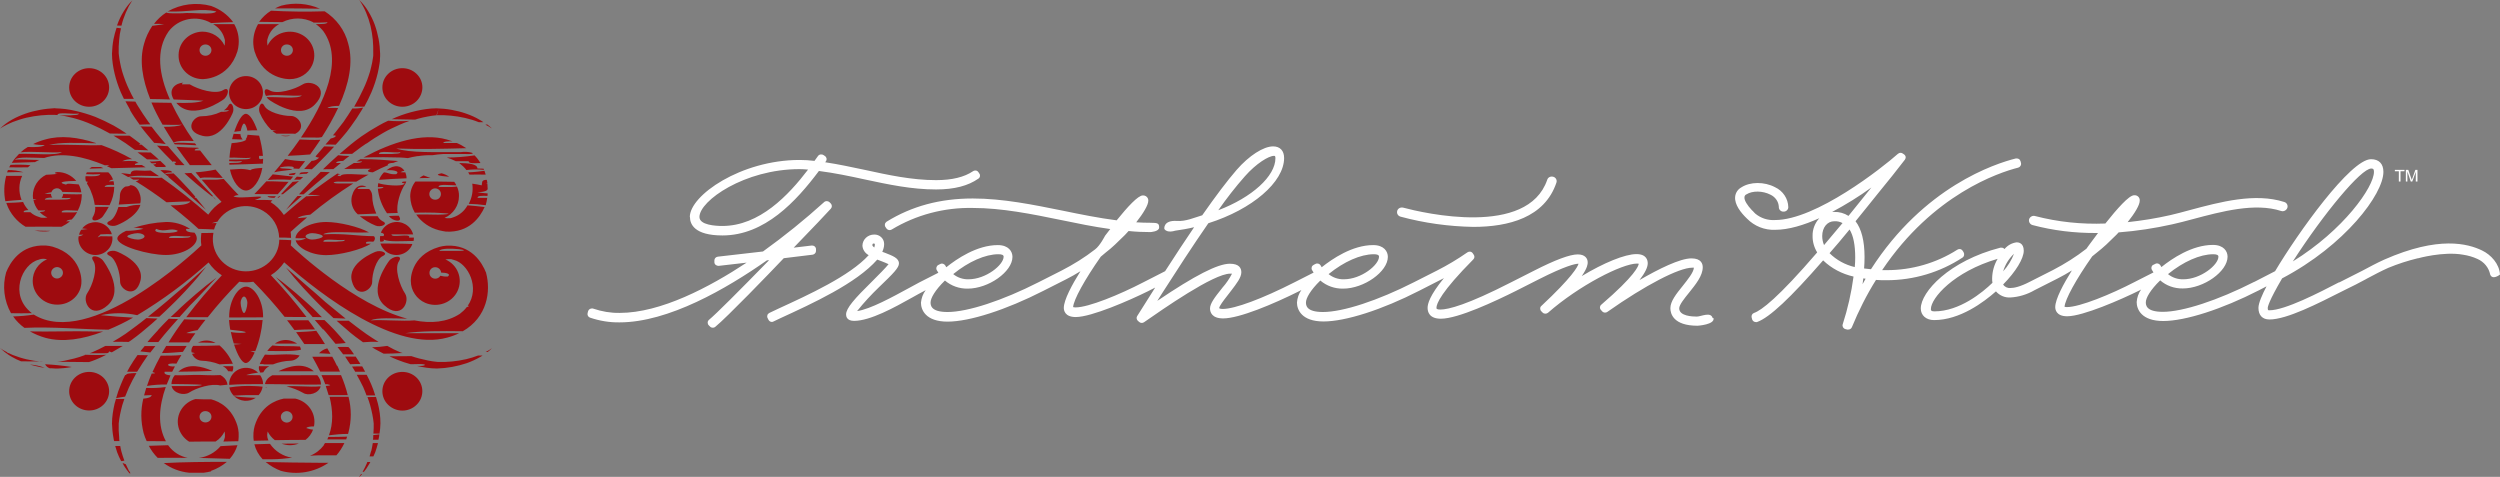
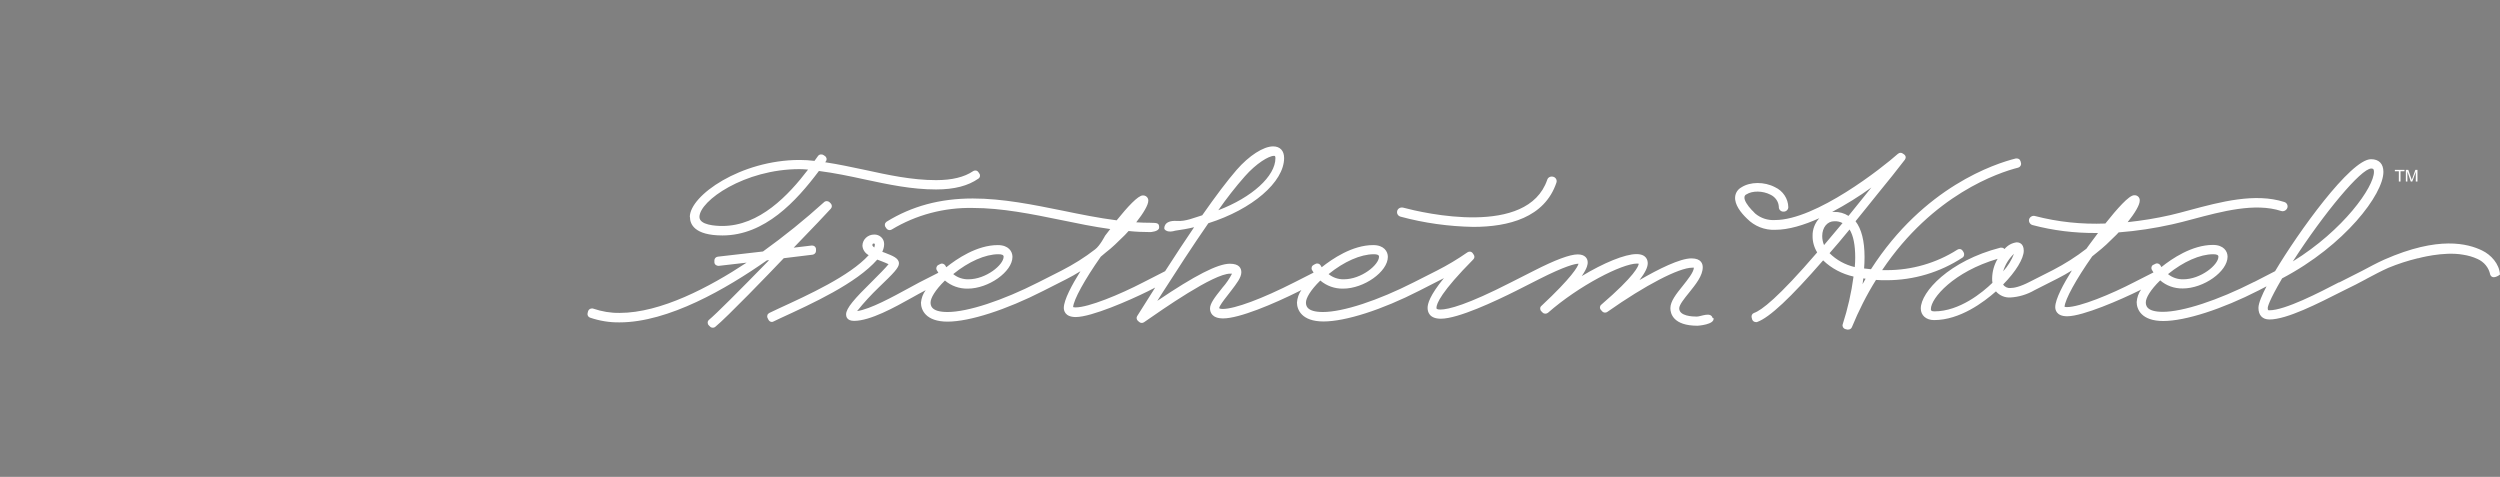
<svg xmlns="http://www.w3.org/2000/svg" viewBox="0 0 1636.3 312.1">
  <rect x="0" y="0" width="1636.3" height="312.1" fill="#808080" stroke="none" />
  <path fill="#fff" d="M572.6 160.2c0-.7-.2-.8-.7-.8s-.9.1-.9 1.1c0 .3.2.7 1.2 1.5.2-.6.4-1.2.4-1.8m51.3 19.2c2.8 2.3 6.4 3.5 10 3.4 11.4 0 23-9.4 23-14.8 0-1.1-1.1-1.6-3.4-1.6-8.6 0-19.5 4.8-29.6 13m173.5-41.8c22.1-8.4 37.4-22.3 37.4-34.1 0-1.5-.5-1.5-.9-1.5-3.5 0-11.7 5-19.1 13.4-6.2 7-12 14.5-17.4 22.2m72.2 41.8c2.8 2.3 6.4 3.5 10 3.4 11.4 0 23-9.4 23-14.8 0-1.1-1.1-1.6-3.4-1.6-8.6 0-19.5 4.8-29.6 13m251.9 28.7c1.2 4.4-10.4 5.1-10.4 5.1-16.1 0-17.8-8.1-17.8-11.5 0-4.5 3.9-9.4 8.1-14.6 3.3-4.2 7.1-8.8 7.3-11.9h-1.1c-8.6 0-30.5 11.3-55.5 28.9-.4.3-.9.5-1.5.5-.8 0-1.5-.3-2-.9l-.8-.9c-.9-1-.8-2.5.3-3.4 22.1-19 24.4-25.3 24.5-26.8-.4-.1-.7-.1-1.1-.1-9.8 0-38 14.4-58.3 32.2-.5.4-1.1.6-1.7.6-.7 0-1.3-.2-1.8-.7l-.9-.9c-.5-.5-.7-1.1-.7-1.8s.3-1.3.8-1.7c20-18.7 23.7-25.5 24.3-27.6-2.2 0-8.6 1.4-25.8 10.1l-15 7.6c-13.6 6.8-38 18.3-49.3 18.3-7.6 0-8.7-4.5-8.7-7.1s1.3-8 10.7-19.5l-1.3.7-1 .5-13.9 7.1c-24.2 12.4-48.2 20.1-62.6 20.1s-17.4-7.8-17.4-12.4c.2-2.9 1.2-5.8 2.9-8.2l-1.1.6c-17.4 8.7-39.6 18-50.1 18-7.5 0-8.6-4.2-8.6-6.5 0-3.2 2.9-7.1 7.8-13.2l.3-.4c2.5-2.8 4.6-5.9 6.3-9.2h-1.2c-10.9 0-44 23.2-56.4 31.8-1 .7-2.4.6-3.3-.3l-.8-.7c-.8-.8-1-2.1-.4-3 4.1-6.6 8.1-12.8 11.8-18.7l-4.7 2.4c-11.9 5.9-37 16.9-47.3 16.9-7.3 0-7.8-4.6-7.8-6 0-5.2 5.4-15.2 10.9-24-3.1 1.9-6.2 3.7-9.4 5.3l-15 7.6c-24.3 12.4-48.2 20.1-62.6 20.1s-17.4-7.8-17.4-12.4c.3-3 1.3-5.8 3.1-8.2l-1.1.6c-2.2 1.1-4.8 2.6-7.7 4.2-11.6 6.5-27.5 15.3-38.1 15.3-4.9 0-5.2-3.2-5.2-4.2 0-4.1 5.5-10.3 17.2-21.8 3.8-3.8 8.8-8.8 10.6-11.1-1.1-.6-3.1-1.3-4.5-1.9l-2.9-1.1c-13.7 15.6-42.4 28.7-63.5 38.4l-4.4 2.1c-.3.2-.7.3-1.1.3-.9 0-1.8-.6-2.2-1.4l-.6-1.2c-.3-.6-.3-1.3-.1-1.9s.7-1.1 1.3-1.4l5.9-2.8c19.8-9.1 46.6-21.3 59.1-35-2.4-1.3-4-3.7-4.1-6.3.1-4 3.5-7.2 7.7-7.2 3.5-.1 6.5 2.6 6.5 6.1v.3c0 1.7-.5 3.3-1.2 4.9l1.9.7c4.8 1.9 9 3.4 9 6.9 0 2.8-3.4 6.3-13.1 15.6-5.1 4.9-9.9 10.1-14.3 15.6 8.6-1.2 23.5-9.4 33.6-14.9 2.7-1.5 5.2-2.8 7.2-3.9l12.4-6.3c-.4-.6-.8-1.2-1.1-1.8-.6-1.2-.1-2.7 1.1-3.3l1.2-.6c.4-.2.7-.3 1.1-.3.9 0 1.7.5 2.2 1.2.2.4.5.8.7 1.2 6.7-5.4 20-14.5 33.7-14.5 7.1 0 9.6 4.2 9.6 7.7 0 9.7-15.6 20.8-29.3 20.8-5.5.1-10.8-1.8-14.9-5.3-6.5 6.3-9.4 11.6-9.4 14.3 0 1.7 0 6.3 11.1 6.3 13.2 0 36-7.5 59.6-19.5l15-7.6c7.8-4 15.2-8.6 22-13.9 3.2-2.4 6.5-8.9 6.5-8.9l3.4-4.4c-10.9-1.5-21.6-3.7-32.2-5.9-19-3.9-38.8-7.9-57.7-7.9-18.7-.4-37.2 4.5-53.1 14.1-.4.2-.9.4-1.3.4-.9 0-1.7-.4-2.2-1.1l-.6-.9c-.4-.5-.5-1.2-.4-1.9.1-.6.6-1.2 1.1-1.6 16.5-10.2 35-15.2 56.4-15.2 19.8 0 39.7 4.1 59 8 11.6 2.4 23.5 4.8 35.2 6.3 7.1-8.8 14-16.3 17.1-16.3 1.9-.1 3.5 1.3 3.6 3.1v.4c0 2.7-3.1 8-7.9 14.1 3.1.2 6.2.3 9.3.3 4.9 0 5.7.4 5.7 3.1s-5.7 3-5.7 3c-4.7 0-9.5-.2-14.3-.7l-2.4 2.6s-4.6 4.5-6.5 6.3-3.9 3.5-6.1 5.2l-3.2 2.7c-10.6 15.1-17.8 28.2-18.1 33 .5.1 1 .2 1.6.2 8.5 0 28.9-8.4 44.3-16.4l14.3-7.3c6.9-10.7 13.2-20.3 19-28.8-4.1 1-8.3 1.7-12.5 2.3 0 0-5.2 1.8-7-1.2 0 0-.9-5.8 8.3-5.2 5.7.4 11.1-2.1 16.5-3.7 9.1-13 16.2-22.4 22.5-29.7 8.2-9.4 17.6-15.4 23.9-15.4 4.5 0 7.2 2.8 7.2 7.6 0 15.7-20.8 33.6-49.6 42.7-10.4 15-21 31.4-30.3 45.9l-3.1 4.9c24.7-16.7 39.6-24.3 47.5-24.3 6.2 0 7.5 3 7.5 5.6 0 3.4-3.1 7.4-6.7 12.1l-2.7 3.5c-2.2 2.8-5.1 6.6-5.1 7.9 0 0 .4.5 2.3.5 7.9 0 25.9-6.7 47.1-17.5l12.4-6.3c-.4-.6-.8-1.2-1.1-1.8s-.3-1.3-.1-1.9c.2-.6.7-1.1 1.3-1.4l1.2-.6c1.2-.6 2.7-.1 3.3 1l.7 1.2c6.8-5.4 20-14.5 33.7-14.5 7.1 0 9.6 4.2 9.6 7.7 0 9.7-15.6 20.8-29.3 20.8-5.5.1-10.8-1.8-14.9-5.3-6.5 6.3-9.4 11.6-9.4 14.3 0 1.7 0 6.3 11.1 6.3 13.2 0 36-7.5 59.6-19.5l15-7.6c6.9-3.5 13.6-7.5 19.9-11.9.4-.3 1-.5 1.5-.5h.4c.7.1 1.3.5 1.7 1.1l.6.9c.7 1 .6 2.2-.3 3.1-21 21.2-24.1 28.9-24.1 31.7 0 .4 0 1.1 2.5 1.1 5.3 0 17.6-3.1 46.3-17.8l15-7.6c13.9-7.1 23.5-10.7 28.7-10.7 4.8 0 6.5 2.7 6.5 5.2 0 1 0 3.4-3.9 9 14.4-8.7 28.3-14.4 35.8-14.4 6.7 0 7.4 4.2 7.4 6 0 2.7-1.8 6.3-5.4 11 12.6-7.3 26.5-14.2 34-14.2 6.5 0 7.4 3.7 7.4 5.8 0 5.6-4.6 11.2-9 16.7-3 3.7-6.4 7.9-6.4 10.2 0 5.1 8.7 5.4 11.5 5.4s9.2-3.4 10.4 1m100.1-25.8-1.5-.2c-.2 1.3-.3 2.6-.5 3.8.6-1.2 1.3-2.4 2-3.6m-6.8-13.8c0-8.2-1.2-14.4-3.7-18.4-4.7 5.8-9.4 11.3-13.1 15.5 4.5 4.5 10.2 7.6 16.5 9.1.2-2.1.3-4.2.3-6.2m-20.4-8.2c2.6-3 5.2-6.2 7.9-9.4l4.2-5c-1.7-.9-3.5-1.3-5.4-1.2-4.6 0-7.9 4.1-7.9 9.7 0 2 .4 4 1.2 5.9m5.3-21.7h1.3c3.3-.1 6.6.8 9.4 2.6l15-18.6c-8.1 5.9-16.7 11.2-25.7 16m85.3 29.9c-14.6 9.6-31.9 14.8-49.6 14.8-2.4 0-4.8 0-7-.2-6.2 9.9-11.4 20.3-15.8 31-.4.9-1.3 1.5-2.4 1.5h-.6l-1.2-.3c-.7-.2-1.2-.6-1.6-1.2-.3-.6-.4-1.3-.2-1.9 3.3-10.2 5.7-20.7 7.1-31.3-7.5-1.7-14.4-5.3-19.9-10.6-21.4 24.6-35.1 37.4-43.1 40.3-.3.1-.6.2-.9.1-.4 0-.8-.1-1.2-.3-.6-.3-1.1-.9-1.3-1.6l-.3-1.2c-.3-1.2.4-2.5 1.6-2.9 4.7-1.6 15.7-9.8 41.3-39.6-2-3.3-3.1-7.1-3-10.9-.1-4.2 1.5-8.3 4.4-11.5-10 4.5-20.1 7.6-28.9 7.6-6.9.3-13.6-2.4-18.4-7.3-4.1-3.9-8.2-9.2-7.8-14.2.2-2.6 1.7-5 4.1-6.3 5.7-3.7 15-3.8 22-.1 5.2 2.4 8.6 7.5 8.7 13.1 0 1.6-1.4 2.9-3 2.9-1.7.1-3.1-1.1-3.2-2.8v-.4c-.2-3.4-2.3-6.4-5.5-7.9-5-2.6-11.8-2.7-15.7-.2-.8.3-1.3 1.1-1.3 1.9-.2 2 1.8 5.2 5 8.6.1.1.3.2.4.3.3.4.6.7.9 1l.8.8c3.6 3 8.2 4.5 12.9 4.2 26.8 0 70.2-34.2 80.4-43.3.5-.4 1.1-.7 1.7-.7.5 0 1 .1 1.4.4l.9.6c.6.4 1 1 1.1 1.6.1.7-.1 1.3-.5 1.9l-8.3 10.6c-3 3.6-6.1 7.5-9.4 11.6-4.7 5.8-9.5 11.9-14.6 18.1 3.9 5 5.9 12.9 5.9 23.4 0 2.7-.1 5.1-.3 7.5l4.5.5c34.7-54 81.2-69.1 94.8-72.5h.6c.5 0 .9.1 1.3.3.6.3 1 .9 1.2 1.5l.3 1.2c.3 1.3-.5 2.6-1.8 3-12.7 3.2-55.8 17.5-89.1 67.1h3.1c16.3 0 32.3-4.6 46-13.3.4-.3 1-.5 1.5-.5h.4c.7.1 1.3.5 1.7 1.1l.6.9c.7 1.3.5 2.8-.7 3.6M457.8 142c0 5.3 10.5 5.9 15 5.9 24.3 0 43.3-20.1 56.1-36.9-2.2-.2-4-.3-5.7-.3-35.8 0-65.4 20.7-65.4 31.3m-6.3 0c0-14.1 33.5-37.3 71.8-37.3 3.3 0 6.6.2 9.8.6l2.3-3.2c.5-.7 1.3-1.1 2.2-1 .5 0 1 .1 1.4.4l.9.6c.6.4.9.9 1.1 1.6.1.6 0 1.3-.4 1.8l-.5.7c8.7 1.3 17.4 3.2 26 5 15.1 3.3 30.7 6.7 46.6 6.7 10.4 0 18.5-2 24.1-5.8.4-.3.9-.5 1.5-.5h.4c.7.1 1.3.5 1.7 1.1l.6.9c.8 1.1.5 2.6-.6 3.3-6.7 4.7-15.7 7.1-27.7 7.1-16 0-31-3.2-46.9-6.6-9.6-2.1-19.6-4.2-29.8-5.5-14.9 19.9-35.5 42.2-63.1 42.2-18.5 0-21.3-7.5-21.3-12m859.5 35.5c3.1-3.4 5.5-7.3 7.1-11.5-3.3 3.1-5.8 7.1-7.1 11.5m-3.6-8.2c-28.7 8.4-43.7 25.7-43.7 32.9 0 .6 0 1.5 2.2 1.5 16.6 0 31.6-12.4 38.1-18.7-.2-1-.2-2-.2-3 .1-4.5 1.3-8.8 3.6-12.7m111.5 10c2.8 2.3 6.4 3.5 10 3.4 11.4 0 23-9.4 23-14.8 0-1.1-1.1-1.6-3.4-1.6-8.6 0-19.5 4.8-29.6 13m81.7-8.3c33.2-20.5 53.1-48.7 53.1-58.6 0-2.2-.9-2.2-1.8-2.2-6.6 0-30.8 29-51.3 60.8m81.9-2.1c-6.6 1.6-13.1 3.7-19.4 6.3-4.7 2.1-9.4 4.6-14.1 7.1l-.5.3c-4.5 2.4-9.2 4.9-13.9 7.1l-1.2.6c-16.4 8.3-36.7 18.7-48.1 18.7-4.6 0-7.2-2.8-7.2-7.6 0-3.1 2.5-8.8 5.3-14.1l-5 2.6c-24.2 12.4-48.2 20.1-62.6 20.1s-17.4-7.8-17.4-12.4c.2-2.9 1.2-5.8 2.9-8.2l-1.1.6c-11.9 5.9-37 16.9-47.3 16.9-7.3 0-7.8-4.6-7.8-6 0-5.2 5.4-15.2 10.9-24-3.1 1.9-6.2 3.7-9.4 5.3l-15 7.6c-4.8 2.8-10.3 4.5-15.9 4.8-3.6.2-7.1-1.3-9.4-4-7.9 7-23.6 18.8-40.5 18.8-5.2 0-8.7-3.1-8.7-7.6 0-10.8 18.6-31.2 52.1-39.8h.7c.5 0 .9.1 1.3.3.3.2.5.4.7.6 2-2.4 4.8-4 8-4.4 1.1 0 4.6.4 4.6 5.5s-5.2 13.7-13.5 22.1c1 1.6 2.9 2.5 4.8 2.3 2.2 0 6.2-.7 12.9-4.2l15-7.6c7.7-4 15-8.6 21.8-13.9l1.8-2.5c1-1.4 4.7-6.3 4.7-6.3l1.1-1.5h-1.2c-14.1.1-28.1-1.6-41.7-5.2-1.7-.5-2.6-2.2-2.2-3.8.5-1.6 2.3-2.6 3.9-2.1 15 3.9 30.5 5.5 46 4.9 7.7-9.7 15.5-18.5 18.8-18.5 1.9-.2 3.5 1.1 3.7 2.9v.7c0 2.7-3.1 8-7.9 14 9.4-1 18.7-2.5 27.9-4.6 4-.9 8.3-2.1 12.8-3.3 20.1-5.4 42.8-11.4 61.8-5.3 1.7.5 2.6 2.3 2 3.9-.6 1.6-2.4 2.5-4 2-17.2-5.6-38.9.3-58.1 5.4-4.6 1.2-8.9 2.4-13.1 3.3-11.6 2.6-23.4 4.4-35.2 5.3l-1.5 1.6s-5 4.9-6.5 6.3c-1.9 1.8-4 3.5-6.1 5.2-1 .9-2.2 1.7-3.2 2.6-10.6 15.1-17.8 28.2-18.1 33 .5.1 1 .2 1.5.2 8.5 0 28.9-8.4 44.3-16.4l12.4-6.3c-.4-.6-.8-1.2-1.1-1.8-.6-1.2-.2-2.6 1-3.2h.1l1.2-.6c.4-.2.7-.3 1.1-.3.9 0 1.7.5 2.2 1.2l.7 1.2c6.7-5.4 20-14.5 33.7-14.5 7.1 0 9.6 4.2 9.6 7.7 0 9.7-15.6 20.8-29.3 20.8-5.5.1-10.8-1.8-14.8-5.3-6.5 6.3-9.4 11.6-9.4 14.3 0 1.7 0 6.3 11.1 6.3 13.1 0 36-7.5 59.6-19.5l.5-.2 13.4-6.9c15-25.2 49.4-73.3 62.8-73.3 5.2 0 8.1 3 8.1 8.3 0 14.6-25.2 48.1-66.3 69.7-8.7 14.9-9.4 18.6-9.4 19.4 0 1.5.3 1.5 1 1.5 10.3 0 32.9-11.7 45.4-18.2l.3-.1h.2l15-7.6c4.7-2.5 9.5-5.1 14.4-7.3 35.7-15.7 54.7-10.4 63.9-6 5.9 2.8 11.4 8.8 11.8 15.8-.2.2-4.9 3.8-6.4 0-.9-4.5-4-8.3-8.3-10.2-3-1.4-6.2-2.3-9.5-2.8-12.9-2.3-29.6 2.4-29.6 2.4m-1050.6-2.4c1.2-.2 2.2-1.2 2.2-2.4v-1.2c0-1.4-1.1-2.4-2.5-2.4h-.3l-11.8 1.4c12.1-12.5 22-22.9 24.3-25.5.9-1 .9-2.4 0-3.4l-.9-.9c-1-.9-2.6-.9-3.5 0-12.7 11.5-26.1 22.3-40 32.3l-29.6 3.4c-1.3.2-2.2 1.2-2.2 2.4v1.2c0 .7.3 1.4.9 1.8.5.4 1.1.6 1.7.6h.3l18.2-2.1c-24.4 16.1-56.2 32.9-83.1 32.9-5.9.1-11.7-.9-17.3-2.8-.3-.1-.6-.2-.9-.1-.4 0-.8.1-1.2.3-.6.3-1.1.9-1.3 1.6l-.3 1.2c-.3 1.2.4 2.5 1.6 2.9 6.2 2.1 12.7 3.2 19.3 3.1 32 0 70-22 96.5-40.6l1.4-.1c-20.2 20.7-34.7 35.2-39.3 39-.5.4-.9 1.1-.9 1.8s.2 1.3.7 1.8l.9.9c.5.5 1.1.7 1.8.7.6 0 1.2-.2 1.6-.6 7.7-6.3 35.5-35.1 44.8-44.9l18.9-2.3Zm1038.3-47.9h1v-6.7h2.6v-.9h-6.3v.9h2.6v6.7h.1Zm-653.5 23c15.5 4.2 31.5 6.4 47.6 6.7 23.1 0 46.7-6.1 54.4-28.9.6-1.6-.3-3.4-2-3.9s-3.5.3-4 2c-12.9 37.6-80.8 21.8-94.3 18.2-1.7-.4-3.5.5-3.9 2.2s.5 3.2 2.2 3.7m659-23h-1v-7.6h1.6l1.9 5.5c.2.5.3.9.4 1.1 0-.3.2-.7.4-1.2l1.9-5.4h1.4v7.6h-1.1v-6.3l-2.3 6.3h-1l-2.2-6.6v6.6Z" />
-   <path fill="#9e0b0f" d="M272.6 48.3c-5.1-4.9-13.4-4.9-18.5 0s-5.1 13 0 17.9 13.4 4.9 18.5 0c5.1-5 5.2-13 0-17.9.1 0 0 0 0 0m-205 198.8c-5.1-4.9-13.4-4.9-18.5 0s-5.1 13 0 17.9 13.4 4.9 18.5 0 5.1-12.9 0-17.9m205 17.9c5.1-4.9 5.1-13 0-17.9s-13.4-4.9-18.5 0-5.1 13 0 17.9c5.2 5 13.4 5 18.5 0M67.6 66.2c5.1-4.9 5.1-13 0-17.9s-13.4-4.9-18.5 0-5.1 13 0 17.9 13.4 4.9 18.5 0m112 63.3 1-1.1h-5.5c.3.9 2.2 1.1 4.5 1.1m3.1-1.1-1.1 1.1h.5l1.5-1.1h-.9Zm-78.6-13.1c-1.8-1.2-3.7-2.5-5.5-3.7-2.5.2-5.1.2-7.6 0-4.8-.4-5.3.9-5.6 2.4-1.9-.3-4-.5-6.2-.7 1.6.8 3.1 1.7 4.7 2.6 4-1.4 12.8-.7 20.2-.6m21.1-2.1-4.5.2 1.1 1c2.2 1.9 4.4 3.9 6.5 5.7 3.4 2.9 6.9 5.7 10.4 8.4h.9l-9.5-10.2-4.9-5.1Zm56.6 13.9c2.3-2.5 4.7-5.2 7.1-8.1-4.7 0-10.3-.5-14.6-.3-3.5 3.9-6.3 6.8-7.8 8.3 4.7.1 10.1.1 15.3.1m-40.2 3.8-1.5-1.6h-.5c.7.4 1.3 1 2 1.6m4.2-14.5c-1.5-1.7-3-3.5-4.7-5.4-4.3.9-8.7 1.5-13.1 1.8 1 1.3 2.2 2.5 3.1 3.8 2.7-1 10.2 0 14.7-.2m15.2 8.3c4.4 0 9.3-6.3 10.7-14.8-3.4.2-6.7.4-7.8 1.5-5.7-1.5-9.4-.5-13.4-.4 1.7 8 6.3 13.7 10.5 13.7m145.8-19.2c-.3 1.6 3.7 1.4 7.7 1.2-1.1-1.8-2.4-3.5-3.9-5-6 .9-12.1 1.4-18.2 1.4 2 .6 4 1.4 5.9 2.4h8.5m-193-11.9.6.9c3.7 0 9.3.3 14.2.6l-1-1.3c-4.7-.2-10-.6-13.8-.2M84.4 308.2c-.7-1.4-1.4-2.8-2-4.2v-.1c-.7-.3-1.5-.6-2.2-.9l.9 1.8c1.1 1.7 2.3 3.4 3.6 5h.7l-.8-1.5M161 49.8c-6.1 0-11.1 4.8-11.1 10.8s5 10.8 11.1 10.8 11.1-4.8 11.1-10.8-4.9-10.8-11.1-10.8m-86.7 39c2.7 1.6 5.4 3.3 8 5 2 1.4 4 2.9 6 4.3 2.8 0 5.9.2 8.8.3-1.4-1.2-2.9-2.4-4.4-3.7H91c.3-.3.6-.5.9-.6-2.2-1.6-4.2-3.3-6.4-4.8l-.8-.5H74.3Zm211.4-13.6h.3l1.1-3.7-1.4 3.7ZM256.4 78c1.1-.5 2.2-1 3.2-1.4 4.1-1.7 8.4-3 12.8-4 2.2-.5 4.3-.9 6.5-1.2 2.2-.3 4.5-.5 6.7-.5h.1c3.3.1 6.6.4 9.9 1s6.5 1.4 9.6 2.5 6.1 2.4 8.9 4.1c.8.5 1.6.9 2.3 1.5h-3c-2.9-1.2-5.9-2.1-9-2.8-3.1-.7-6.2-1.2-9.3-1.5-3.1-.3-6.2-.4-9.2-.3-2.2.2-4.2.5-6.2.9s-4.1.8-6.1 1.4c-.6.2-1.2.4-1.9.6l-15.3-.3Zm-61.7 50.3c-2.6 3-5.1 6-7.5 9l10.3-9h-2.8Zm-109.4-7.1c-.4.6-1.6.8-3.2.9-2.1 1.1-3.4 3.2-3.6 5.5 0 2.1-.3 4.3-.8 6.3l14.1-.8c.4-1.7.4-3.4 0-5.1-1.3-5-3.9-6.8-6.5-6.8M209.4 5.7c-8-3.5-16.9-4.2-25.3-2-1.4.5-2.8 1.1-4.1 1.8 9-.1 19 .1 29.4.2M170 73.9c1.8 4.2 4.4 8 7.6 11.2h3.2l-2.6.5c.8.7 1.8 1.4 2.7 1.9H192l1.2.1c7.8-3.9 2.2-11.8-2.8-11.7-5.4.1-15.4-2.5-17.4-6.7-2.1-4-4.4 1.6-3 4.7m35-59.1c3.2 0 6.4 0 9.4-.2-.4 1.3-4.4 1.1-7.7 1.2 1.9 1.3 3.6 2.9 5 4.7 13.3 19 .7 46.9-14.7 69.5h8.9c1.6.2 3.2.1 4.8-.3 3.9-6.1 7.5-12.4 10.6-19-2.3-.1-4.7-.1-7 0 1.2-1 4-1.4 7.6-1.4 6.5-14.3 9.5-28.6 6-40.8-2.2-8.7-7.7-16.2-15.4-21.1-11.5.4-24.7.2-35.1-.4-3.1 1.9-5.7 4.4-7.8 7.3l15.2.2c6.4-3.2 13.9-3.2 20.3.1m-20.8 275.8c1.8.6 3.6 1 5.5 1 2 0 4-.4 5.8-1.1l-11.3.1m51 21.7c.6-.6 1.2-1.1 1.7-1.8h-.7l-1.2 1.8m-61.2-9.7c3 2.5 6.3 4.4 10 5.8 10.7 2.9 22.1.9 31.1-5.3h-6.3c-11.7 0-23.3-.3-34.8-.5m2.8-11.9-10.2.3c.9 3.6 2.8 7 5.4 9.8h6c4.7 0 9.1-.5 13.3-1-5.9-.9-11.1-4.2-14.5-9.1m-38.6 17.7c3.8-1.3 7.3-3.3 10.4-5.9-14.2 0-28 .1-41.3.8 4.8 3.5 10.5 5.7 16.5 6.3h9.7c1.6-.2 3.2-.5 4.8-.9m-33-75.7c-2 3.6-3.8 7.2-5.4 10.7 2.6.8 1.8 1-.5 1-1.2 2.7-2.2 5.4-3.1 8.1 4.3-.7 8.6-1 12.9-.9.8-2 1.6-4 2.5-6-2.8-.3-4.5-1-3.8-2.4h4.9c.6-1.2 1.2-2.4 1.8-3.5-5.2.6-7.1-2.5 1-1.8 1-1.9 2-3.7 3.2-5.6-4.1.4-8.8.4-13.5.4m17.7 66.9c-5.1-1-9.5-3.8-12.6-7.9l-.2-.4c-4.5.2-8.7.3-12.7.4 1.5 2.9 3.5 5.6 5.8 7.9 6.2-.1 12.8-.1 19.7 0m-6.2-56.4c8.2 0 15.6-.3 22.3-.5-6.4-2.9-15.8-5.5-22.3.5m-61.1-10.9c-2.4.9-4.7 1.7-7.2 2.3-2 .5-4.1 1-6.1 1.4-1 .2-2.2.4-3.1.5l-1.6.2h-.7l21.3.2c1.4-.5 2.9-.9 4.2-1.5 2.5-1 4.8-2.1 7.2-3.3-4.4.3-10.6.1-14.1 0m4.6-122.9c-.6.3-1.1.7-1.6 1.1l9.1-.3c-.5-.3-1.1-.6-1.7-.8h-5.8m-30 42.2c1.2 0 2.2-.3 2.9-.4l-10.3-.2c2.4.5 4.9.7 7.4.6m161.4 121.4c0-2.1-1.7-3.7-3.8-3.8-2.1 0-3.9 1.7-3.9 3.7 0 2.1 1.7 3.7 3.8 3.8 2.2 0 3.9-1.7 3.9-3.7m8.5 15c-6.7 0-13.5.1-20.1.2-2-1.5-3.6-3.5-4.7-5.7-.3 1.2-.4 2.4-.2 3.7 0 .5.3 1.1.5 1.7l.2.5-9.6.2c-.3-1.7-.3-3.5-.2-5.2.1-1.6.4-3.1.8-4.6 4-13 13.6-16.7 19-17.8h7.6c7.3 1.6 12.5 7.9 12.5 15.1 0 1.1-.1 2.1-.3 3.1-2.5 0-4.6.3-5 1.1 1.4.5 2.9.9 4.4 1-1 2.7-2.7 5-4.9 6.7M67.6 141.2c1.3-1.8 2.5-3.8 3.6-5.8h-8.9c.2 2-.2 4-1.1 5.8-3.1 4.7 4.3 3.5 6.4 0m41.2 85.2c-1 1.6-1.9 3.1-2.8 4.7 5.3 0 9.9-.6 13.7-.8.8-1.3 1.6-2.6 2.5-3.9h-13.4M43.4 145c.3-.8 1.7-1.2 3.5-1.3 1.4-1.4 2.6-3.1 3.6-4.8-.5 0-1.1 0-1.6.1h-8.5c-.4-2.1 5.8-1.2 10.5-1.1 1.6-3 2.5-6.3 2.6-9.7v-1.1c-3.6.2-7.9 0-12.2-.1 0 .9-.4 1.8-1 2.5 2 .2 4 .2 6 0-.5 1.4-5.1 1-8.4 1.2h-8.6c.2-1.1 2.2-1.4 5-1.4-.6-.6-.9-1.4-.9-2.3v-.1c-1.5 0-2.9 0-4.2.1 1.4-.6 2.8-1 4.4-1.1.5-1.6 1.9-2.6 3.6-2.7 1.6 0 3 1 3.6 2.4 4 0 8.3.3 12.4.3-.2-1.8-.8-3.6-1.7-5.2-3.9-.2-8.2-1-8.1.2-7.2-1.8-.3-2.4 6.5-2.5-3-3.6-7.5-5.8-12.3-5.8-2.9.3-1.4 1.2.2 1.2-2.4.3-5 .5-7.6.6-5.3 2.6-8.7 7.9-8.7 13.7 0 .8.1 1.5.2 2.3l2.2.1c-.6.2-1.3.4-2 .5.5 2.5 1.6 4.8 3.2 6.7 1.4.1 2.9.1 4.4 0 0 .8-1.7.9-3.5 1.1 1.4 1.5 3.1 2.7 5 3.5-1.2.3-2.5.3-3.8.2-.5 0-1.1-.3-1.7-.5-2.1-.6-4-1.6-5.6-3.1h-4.4c-.2-1 1.2-1.3 3.1-1.4-1.5-1.6-2.7-3.4-3.5-5.3-3.3.4-7 .5-10.9.6 0 .3.1.6.2.8 2.2 6.1 6.6 11.4 12.3 14.8 8.1 0 16.1-.1 23.6 0 2-1 3.8-2.1 5.5-3.5-.7-.1-1.5-.1-2.2 0m48.7 84.5-.4.6c2.2.2 4.4.5 6.5.7l3.3-4.2h-7c-.8 1-1.6 1.9-2.4 2.9m117.6 23.5h-.9c-5.8.6-15.8-.6-21.5 0 3.8.9 7.4 2.3 10.8 4.2 3.5 2.3 10.4.4 11.6-4.2m-37.4-14.4h6.2c3.7-1.5 7.7-2.3 11.7-2.4 2.4-.2 4.6-1.5 5.7-3.5-8.4-1.5-15 .1-22.7-.5-1.3 2-2.5 4-3.4 6.2h2.5m10 4.7h22.9c-6.8-6.2-16.6-3.2-23-.1m14.6-14c-.1-.7-.3-1.5-.7-2.1-6.2-.5-11.8.1-18-.7-1.3 1.1-2.4 2.3-3.4 3.6 8.3.1 16.9.4 22.1-.8m-2.5-4c-1.4-.9-3-1.6-4.6-2-3.5-.9-7.1-.1-10 2h14.6Zm-79-33.1-6.5 5.6c-4 3.4-8 6.6-12.1 9.9h7.4c2.5-2.3 5.1-4.7 7.5-7.1 2.2-2 4.1-4.1 6.1-6.1s4-4.2 5.9-6.3c3.9-4.2 7.6-8.6 11.1-13.1L122 186.3l-6.5 5.5Zm132.8 92.5-4 .5v1.5c0 .5-.1 1-.2 1.5h3.6c0-.3.2-.7.2-1 .3-.8.3-1.7.4-2.5ZM36.3 70.9c2.2.1 4.5.2 6.7.5s4.4.7 6.5 1.2c4.4 1 8.7 2.3 12.9 3.9 4.1 1.7 8.1 3.6 12 5.7 2.9 1.6 5.7 3.4 8.5 5.3h-3.2l-7.8-.1-.5-.3c-3.7-2.1-7.4-3.9-11.3-5.6-3.8-1.7-7.8-3.1-11.9-4.2-2-.5-4.1-1-6.1-1.4-1.1-.2-2.2-.3-3.2-.4H46c2.2-.3 5.5 0 5.6-1.2-4 .7-13.9-1.3-14 1l-1.6-.1c-3.1-.1-6.1 0-9.2.3-3.1.3-6.2.8-9.3 1.5s-6.1 1.7-9 2.8c-1.5.6-2.9 1.3-4.4 2-1.4.7-2.8 1.5-4.1 2.4 2.3-2.3 4.9-4.2 7.7-5.8 2.8-1.6 5.8-2.9 8.9-4s6.3-1.9 9.6-2.5c3.2-.6 6.5-.9 9.8-1.1l.3.1m250.2 170.3h-.5.5m25.9-8.5h3.5l-1.5.9c-2.8 1.6-5.8 3-8.9 4.1-6.3 2.1-12.8 3.3-19.4 3.5h-.1c-2.2 0-4.5-.2-6.7-.5s-4.4-.7-6.5-1.2h-.2 1.1c4.8.3 6.9-1.4 0-1.2-1.6 0-3.2 0-4.9.1-3-.8-5.9-1.8-8.7-2.9-1.8-.7-3.5-1.5-5.2-2.3l14.4-.1c1.6.5 3.2 1.1 4.9 1.5 2 .5 4.1 1 6.1 1.4s4.1.7 6.2.9h.2c3 .1 6.1 0 9.1-.3 3.1-.3 6.2-.8 9.3-1.5 2.6-.6 5.2-1.4 7.8-2.4m-75 21.1c.7 1.6 1.4 3.3 2 5h5.7c-.7-2.4-1.6-4.8-2.6-7.2-.9-2.1-1.9-4.2-3-6.3h-6.5c1.5 2.7 3 5.5 4.4 8.4m80-139.4c-.2-.8-.5-1.6-.8-2.5-3.5.5-7.1.9-10.7 1 .3.5.7 1 .9 1.5 3.4-.1 7-.1 10.6 0M85.1 72.1c1.9 3.3 4 6.3 6.3 9.5 2.2-.1 4.4-.2 7-.2-.4-.6-.9-1.1-1.3-1.7-2.5-3.4-4.7-6.9-6.9-10.4-.6-.9-1.1-1.9-1.6-2.8-2-.1-4.4-.2-6.5-.2 1 2 2.2 3.9 3.2 5.8m195.8 106.6c0 2.1 1.7 3.7 3.8 3.7 1.4 0 2.6-.7 3.3-1.9 1.6.4 3.2.6 4.9.5 2.2-1.7-.8-2.5-4.4-2.6-.1-2-1.9-3.6-4-3.5-2 0-3.7 1.7-3.6 3.8m6.4-14.5h8.4c20.8.4-6.8-3.4-8.4 0m0-2.6c1.6-.4 3.1-.7 4.7-.8 16.3-.9 23.3 11.1 25.9 17.6 3.4 12.4.7 29.3-15.2 38.4-14.1-.2-27.7-.2-37.8 1.3h35.4c-2.5 1.2-5.2 2.2-7.9 2.9-33.2 9.1-80.9-26.5-106.6-49.3-2.3 3.4-5.2 6.3-8.7 8.4 8.3 8.7 16 17.9 23.3 27.4-4.9 0-9.6 0-14.3-.1-6.4-8-13.2-15.7-20.5-23-3 .5-6.1.5-9.2 0-7.3 7.4-14.2 15.1-20.6 23.2h-14.1c7.2-9.5 15-18.7 23.3-27.4-3.5-2.2-6.4-5.1-8.7-8.4-14.4 12.9-30 24.5-46.7 34.5-7.8-1.7-16-1.7-23.8 0 6.8.7 13.9 1.2 21.1 1.6-5.2 3-10.6 5.6-16.2 7.9-16.3-.2-37.6-2.1-54.9-1.2-2.9-2.1-5.4-4.6-7.4-7.5 4.5-.1 9-.5 13.5-1.2 36.6 22.6 103.9-39.8 109.7-45.3-.2-1.5-.4-3-.3-4.5 0-1.2.2-2.4.3-3.6 2.5 0 5.2 0 7.9-.1-.2 1.2-.4 2.5-.4 3.7-.2 11.7 9.3 21.3 21.3 21.5s22-9 22.2-20.7c2.6 0 5.3.2 7.8.3 0 1.1-.1 2.3-.3 3.4 4.4 4.1 42 39 76.3 48-9.4-.2-19.9-.9-24 1.1 8.2-.6 20.8.7 28.6 0 10.9 2.1 21.2 1.3 29.8-4.3 1.7-1.3 3.2-2.7 4.5-4.4.6-.1 1.1-.4 1.6-.8h-1c8.3-11.8.3-27.8-9.1-30.1-.7-.1-1.2-.4-1.7-.5-1.3-.1-2.5 0-3.8.2 8.1 3.5 11.6 12.7 8 20.6-3.6 7.8-13.1 11.3-21.2 7.8-5.7-2.5-9.4-8.1-9.4-14.2-.1-.1-.7-16.8 18.6-22.4M99.1 67.1c2.1 5 4.6 9.8 7.3 14.5 4.6.1 9.1.3 12.7 0-2.4 1.1-6.8 1.4-11.9 1.4 2 3.5 4.4 7 6.5 10.4 1.9-1.4 7.3-1.3 13.1-1.1-5.6-7.9-10.5-16.3-14.7-25-4.4-.1-8.9-.2-13-.2m-7.2 116.7c3.2-12.2-15.5-19.2-15.5-19.2-3.3-1.5-9 .9-4.7 2.8 4.3 2 7 11.7 6.9 16.9s10.1 11.7 13.3-.5m92-151c0 2.1 1.7 3.7 3.9 3.7s3.9-1.7 3.9-3.7c0-2.1-1.7-3.7-3.9-3.7-2.2-.1-3.9 1.6-3.9 3.7q0-.1 0 0m-15-17h13.8c-3.5 1.9-6.1 5-7.3 8.7-.2.6-.4 1.2-.5 1.7-.1 1.2 0 2.5.2 3.7 3.6-7.8 13.1-11.3 21.2-7.8 8.1 3.5 11.6 12.7 8 20.6-2.6 5.6-8.3 9.1-14.6 9.1 0 0-17.2.6-23.1-18.2-.4-1.5-.7-3-.8-4.6-.3-4.6.8-9.2 3.1-13.2m87.7 137.6h13.8c-1.5-5.8-7.5-9.2-13.4-7.8-3.6.9-6.5 3.4-7.7 6.7 1.7.3 2.6 1 1.7 2.2h-2.2c-.2 1.2-.2 2.5.1 3.7 1.7 0 2.8-.3 2.2-1.4 3.4 1.7 12.3 1 19.6.9.1-.6.2-1.2.2-1.9v-.3h-3.2c2-3.3-13.2.8-11.2-2.4M79.5 16.8c.7-3 1.7-5.9 2.9-8.7.6-1.4 1.3-2.8 2-4.2.7-1.2 1.4-2.4 2.2-3.6-2.2 2.1-4 4.5-5.6 7.1-1.7 2.7-3.1 5.6-4.2 8.7 0 .2-.1.4-.2.6.9 0 1.9.1 2.9.1m238.4 213.6h1.3c1-.8 1.9-1.6 2.8-2.5-1.2.9-2.6 1.7-4.1 2.5M288.6 127c0-2.1-1.7-3.7-3.8-3.7S281 125 281 127c0 2.1 1.7 3.7 3.8 3.7 2.1.1 3.8-1.6 3.8-3.7m-1.3 23.7c-6.1-1.6-11.4-5.2-14.9-10.3h.8c6.5-.2 13.1.3 16.8 0 8.5-.6-.2-.9-5.6-1.2-3.3-.1-7.9-.1-12.9 0-1.9-3.3-2.9-7-3-10.7 0-3.5 1.2-6.9 3.4-9.7 10.4 0 18.2 0 25.4.2.6.7 1 1.5 1.4 2.3-4.8 0-11.9-1.1-11.6 1.1h8.4c1.1-.1 2.5-.1 3.6-.3.9 2 1.4 4.2 1.3 6.3 0 6.1-3.7 11.7-9.4 14.2 1.2.3 2.5.3 3.8.2.5 0 1.1-.3 1.7-.5 4.1-1.3 7.5-4.2 9.5-7.9 3.6.2 7.5.7 11.2 1.1-3 6.7-10.1 16.9-25.3 16.1-1.4-.2-3-.5-4.6-.9m-38.3 8.7c1.8 5.7 8 8.8 13.8 7 3.3-1 6-3.5 7.1-6.7-6.4-.3-13.5-.3-20.9-.3m5.5 11.6s-14.2 18.5-3.1 28.7c11.1 10.3 17.2-2.3 13.7-7.6-3.5-5.2-7.1-16.6-4-21.1 3-4.5-4.4-3.4-6.6 0m-8.7-6.2s-18.7 7.1-15.5 19.2c3.2 12.2 13.4 5.8 13.3.5s2.6-14.9 6.9-16.9-1.4-4.2-4.7-2.8m48.2-49.1c-1.5-1.1-3.2-1.8-5-2.3-5.2 1.1-1.2 1.8 5 2.3m-31.9-3c.8-.5 1.7-.8 2.6-.9-2-3.1-6.2-4.7-11.8-.3 3.4-.5 9.5.4 6.4 2.5-4.4.3-4.8-1-8-1.2-1.4 1.4-2.5 3-3.2 4.9 5.8-.4 11.8-.8 18-1 0-1.3-.3-2.6-.8-3.9-1.2 0-2.2 0-3.2-.1m55.9 21.4v-.2c.4-1.5.7-2.9.9-4.4h-6.3c-.3-1.5 3-1.4 6.5-1.3 0-.5 0-1.1.1-1.6-2.4-.2-4.6-.4-6.7-.7 5.6-.4 6.3-1.3 6.7-2.1 0-1.2-.1-2.5-.2-3.7l-.9-.1c.3 0 .6-.1.9-.2-.1-.7-.2-1.5-.4-2.1h-.5c-3.3.2-2.4 2.1-2.8 3.6-2.2-.5-4.2-.8-6.2-1.1.7 4.5-.1 9.1-2.3 13.2 3.7.1 7.4.4 11.1.9m-214.5 81.8c-1.9 2.1-3.9 4.2-5.7 6.3l-1.2 1.5h7.1c1.3-1.6 2.5-3.1 3.8-4.7 3-3.5 6-7 9.1-10.4-2 0-4-.1-6-.2-2.4 2.4-4.7 4.8-7 7.3m126.3 13.3c-.6-.8-1.2-1.5-1.8-2.1-2.5 0-4.9-.1-7.1 0 1.3 1.6 2.5 3.2 3.7 4.8h7.1c-.6-.8-1.2-1.7-1.8-2.6l-.1-.1Zm-.6 9.2c2.2-.1 4.4-.2 6.7-.2-1-1.6-2-3.2-3.1-4.8h-6.9c1.1 1.7 2.1 3.3 3.3 5m-16.4 13.1h1.5c3.3.6 1.6.9-1.1 1.1.7 2.1 1.3 4 1.9 6h12.5c-1.1-4.5-2.6-8.9-4.4-13.1h-12.8c.9 2 1.8 4 2.5 6m24.3-11.5-.1-.2c-2.4 0-4.6 0-6.7.1.6 1 1.3 1.9 1.8 2.9l.3.5h6.5l-1.8-3.3m-17.1-.5h.5c-1-2.1-2-4-3.1-6h-13.1c1.8 3.2 3.6 6.5 5.2 9.7h12.9c-.6-1.2-1.1-2.5-1.7-3.8h-.5m22.6 55.8c-.3 1.2-.6 2.3-1 3.5h2.5l1.2-2.7c.7-2 1.3-4 1.8-6H244c-.3 1.8-.6 3.5-1 5.2m-28.1-9.2c-.2.5-.4 1.1-.7 1.6h12.4l.6-1.8c-3.9.1-8 .2-12.3.2m-3 5.5c-2.3 3-5.4 5.4-9 6.8 2-.1 4-.3 6-.3h11.3c2.1-2.4 3.8-5.1 5.2-8h-12.7c-.3.4-.5.9-.8 1.3m16.2-31.6h-12.4c2.2 8.9 2.5 17.5-.4 25.2 4.1-.5 8.3-.9 12.5-.9 0-.2.2-.4.2-.7 2.1-7.8 2.1-15.9.1-23.6M70.7 199.6c11.1-10.3-3.1-28.8-3.1-28.8-2.3-3.5-9.6-4.6-6.5 0s-.5 16-4 21.1c-3.6 5.2 2.5 17.8 13.6 7.7m171.7 102.8h-2c-.2.5-.3 1-.6 1.5-.6 1.4-1.3 2.8-2.1 4.2l-.4.7h.9c1.1-1.3 2.1-2.8 2.9-4.2.5-.7.9-1.5 1.3-2.2m-81.3-56.9c2.5-.8 5.1-1.3 7.8-1.6-4.3-4.2-11.4-4.2-15.7 0-2.1 2.1-3.3 4.9-3.2 7.8v.2c6.7-.5 14.3-.5 22.2-.5 0-2.1-.7-4.1-1.9-5.8l-9.2-.1Zm-98.6-78.6c6.1 0 11.1-4.8 11.1-10.8 0-.5-.1-.9-.1-1.4-1.9 0-4.5 0-7.7-.1-3.4 1.7-1.1.1 0-1.2 3.1-.2 5.5-.2 7.4-.1-.2-.8-.5-1.5-.9-2.2h-.9l.8-.1c-1.9-3.4-5.7-5.6-9.7-5.6-1.2 0-2.4.2-3.6.6l-.9.3c-1.6.7-3.1 1.8-4.2 3.2l3.5.4c-1.3.2-2.8.4-4.2.5-.6 1-1.1 2.1-1.4 3.2.9 0 1.9 0 2.8-.1-.8.7-1.9 1.1-3 1.1-.1.5-.2 1-.2 1.5.1 6 5.1 10.8 11.2 10.8m-2.3 50c-12.9-.3-27.9.3-40.6 0 3.2 1.8 6.6 3.2 10.1 4.2 11.4 3.1 24.5 1 37.8-4.1h-7.3m146.4-25-6.5-5.6-12.9-11.3c3.5 4.5 7.2 8.8 11.1 13.1 1.9 2.1 3.9 4.2 5.9 6.3s4 4.1 6 6.1c2.7 2.6 5.4 5.1 8.1 7.6l7.9.3-13.2-10.8-6.4-5.7Zm33.2 26.6c-2.3-1.6-4.5-3.3-6.8-5-1.6-1.2-3.2-2.5-4.8-3.7h-7.9l2.7 2.4c2.2 1.9 4.4 3.7 6.5 5.6 2.2 1.8 4.6 3.6 7 5.3l1.1.8c3.4-.3 6.8-.4 10.2-.2-2.8-1.8-5.5-3.4-8-5.2Zm-129.5 5.5h13.5c1.3-2.1 2.7-4.1 4.1-6-2 .1-4 0-6-.1 2.4-1 4.9-1.6 7.4-1.9 1.7-2.3 3.4-4.6 5.2-6.8-4.7 0-9.3-.1-13.9-.3-3.6 4.8-7.1 9.9-10.3 15.1m101.3-8.6c1.1 1.2 2.2 2.4 3.2 3.7 1.6 1.9 3.2 3.9 4.8 5.8h.5c1.6 0 3.7-.3 6.2-.5-2.4-2.9-4.9-5.8-7.5-8.6-2-2.1-4.2-4.3-6.4-6.4h-6.3c1.8 2.1 3.5 4 5.3 6.1l.2-.1Zm-53.3 1.2c7.4 1.3-3.4 1.5-7.2.6.5 2.5 1.1 5 1.9 7.5l5.2.3c-1.6.2-3.3.3-5 .4 2.2 6.7 5.1 12.1 7.7 12.1 1.9 0 4-2.8 5.8-6.9-.9-.3-1.9-.5-2.9-.9h3.3c2.6-6.5 4.2-13.4 4.8-20.3h-22c.2 2.1.4 4.2.8 6.3 3 .3 5.5.6 7.6.9m29.5-7.2c1.6 2.1 3.3 4.2 4.9 6.5 4.1-.3 8.7-.4 13.5-.4-1.4-2.1-2.9-4.1-4.4-6h-14M220 106.7c.1-1 2-1.3 4.6-1.4l1.7-1.4 2.4-1.8c-2.5 0-5-.2-7.4-.5-3.4 3-6.7 6.1-9.9 9.2 2.2 0 4.4 0 6.8-.1l4.9-4H220Zm-78.9 117.8c-2.6-1.5-5.7-2-8.7-1.3-1 .3-2 .6-2.9 1 4.1 0 8 .1 11.7.3m-58.6-89h-5.1c-1.2 4.1-3.2 8-5.7 9.1-4.4 2 1.4 4.3 4.7 2.8 0 0 12.7-4.8 15.4-13.3-3.1-.1-6.2.3-9.1 1.4m130.5-20.7 2.6-2.1c-1.8-.1-3.9-.2-6-.2l-3.6 3.6v.2h-.4c-.5.6-1.1 1.1-1.7 1.7-2 2.1-4 4.2-5.9 6.3-.9.9-1.7 1.9-2.6 2.9h3l1.4-1.2 6.5-5.6 6.7-5.6ZM58.7 231.2h9.9c2.4.2 2.6-.5 2.8-1.2.7.2 1.3.4 1.7.6.4-.2.9-.4 1.3-.7 2-1.1 4-2.3 6-3.5H69c-2.9 1.5-5.8 3-8.7 4.2l-1.6.6m69.1-102.5-3.9-4.5c-1.9-2.1-3.9-4.2-5.9-6.3-1.4-1.5-2.9-3-4.4-4.4l-5.7.3 1.1.9.4.4h1.2c-.2.2-.5.3-.8.4l5.7 4.9 6.5 5.6 12.8 11.3c-2.2-2.7-4.4-5.3-6.5-7.9h-.9c.1-.2.2-.5.4-.7m4.7-39.8c12.6 3.1 19.8-15 19.8-15 1.5-3.1-.9-8.7-3-4.5-.7 1.1-1.6 2.1-2.8 2.8 1.1 0 2.2 0 3.3-.1-.3 1-2.6 1.1-5.1 1.1-4 1.9-8.5 2.9-12.9 2.9-5.4-.1-11.9 9.7.7 12.8m65.1-26.4c-2.7 2.5-15.2.8-23.1 1.1.5.8 1.1 1.4 1.9 1.9 0 0 19.1 13.8 29.6 3 10.6-10.8-2.4-16.7-7.8-13.3-5.4 3.4-17.1 6.9-21.8 3.9-3.5-2.1-3.8 1-2.3 3.7 5-1.3 16.9.3 23.5-.3m114.9 47.8c0-2.9-5.4-3.5-12-3.6l.3.2c1.7 1.3 3.2 2.7 4.5 4.4 3.8-.5 7.7-.5 11.5-.1l-.3-.8c-1.4-.1-2.6-.1-4-.1M173.6 253.5c.3.3.8.4 1.2.2l-1.2-.2m64.9-183.8c1.7-3 3.2-6.1 4.6-9.3 1.7-4 3.1-8.2 4.1-12.4.5-2.1.9-4.2 1.2-6.3.2-1.1.3-2.1.3-3.3l.1-1.6v-1.7c-.1-3.2-.4-6.4-1-9.6-.6-3.1-1.4-6.2-2.5-9.3-1.1-3-2.5-5.9-4.2-8.7-1.6-2.7-3.6-5.3-6-7.5.9 1.3 1.8 2.6 2.5 4 .8 1.4 1.4 2.8 2 4.2 1.2 2.8 2.2 5.8 2.9 8.7.7 3 1.2 6 1.5 9 .3 2.9.3 5.8.3 8.7v1.8l-.2 1.5c-.2 1-.3 2.1-.5 3-.4 2-.9 4-1.4 5.9-1.2 3.9-2.6 7.8-4.4 11.5-1.7 3.7-3.6 7.4-5.7 11l-.3.5h6.5M95.8 104l.4.3c2.7 0 5.4.2 7.8.2-1.6-1.5-3.2-2.9-4.8-4.2l-.6-.5c-2.5 0-5.5 0-8.6-.1 2 1.4 3.9 2.8 5.8 4.3m-3.6-21.1c2.8 3.7 5.8 7.1 8.7 10.6 2.5.1 5.1.4 7.6.8l-1.2-1.4c-1.8-2.1-3.6-4.2-5.4-6.5-.9-1.2-1.8-2.3-2.7-3.5-2.5 0-4.9-.1-7.3-.2.1.1.1.2.2.3m124.3 7.7-1.8 2.1-1.6 1.8c2 0 4.4 0 6.7.1 1.5-1.7 3.1-3.4 4.5-5.1 1.9-2.1 3.7-4.4 5.4-6.8 2.6-3.5 5-7.1 7.2-10.8.3-.5.6-1.1.9-1.6-2.3.5-4.7.7-7.1.6-1.8 2.9-3.7 5.8-5.7 8.7-1.6 2.1-3.4 4.4-5.1 6.6l-1.9 2.3c.5 0 1.1 0 1.8.2.2.8-1.2 1.4-3.3 1.9M62.7 93.6c-11.6-3.8-23-5.2-33.1-2.3-2.7.7-5.4 1.7-7.9 3 2.5.5 5 .7 7.6.6-1.5 1.4-6 1.5-11.1 1.3-1.7 1-3.3 2.2-4.7 3.5 6.9-.9 19.4.5 27.1-.1-4.4 2.5-18.5.8-28.1 1.1-1.8 1.8-3.4 3.7-4.8 5.9 5-.1 9.9-.4 15.2-.5.9-.5 1.8-1 2.8-1.4-5.4 0-11.8-.6-16-.2 2.2-2.1 11.5-1.2 19.2-1.1 11.8-3.9 25.8-1 39.7 4.8 1 0 2 0 2.9-.1-.4.3-.9.6-1.5.7.9.4 1.9.8 2.9 1.3 7.4-.2 14.9-.4 22.4-.6l-2.5-1.5h-4.5c-.2-.8.8-1.2 2.4-1.3l-2-1.2c-2.9-.2-5.8-.2-8.7 0 2-1 4.3-1.4 6.5-1.3-6.4-3.6-13.1-6.7-20-9.2-10.5.4-24.2-.7-34.3-.1 6.5-1.9 19-1.4 30.7-1.1m16.5 201.5c-.3-1.1-.5-2.3-.7-3.4h-3.3c.4 1.4.8 2.8 1.3 4.2.7 1.9 1.6 3.8 2.6 5.7h.5l1.6-.3c-.8-2-1.4-4.1-2-6.2m46-64.7c.8.1 1.5.3 2.2.6-.6.1-1.3.3-1.9.4 1 2.5 3.4 4.3 6.2 4.5 4 .1 8 .9 11.8 2.4 2.3-.2 5.3-.3 8.7-.4-2-4.6-4.9-8.7-8.7-12-5.3.2-11.1.3-17.3.3-1 1.3-1.4 2.8-1 4.2m68.4-13.2c1.8 2.5 3.6 5.2 5.4 7.8h13.5c-1.8-3-3.7-5.8-5.7-8.7-3.9.5-8.5.7-13.1.9m-15.7 28.2c-1.1.7-1.7 1.1-1.7 1.1-1.6 1.1-2.7 2.8-3.1 4.7 12.2 0 25.2.5 36.7.3 0-2.2-.9-4.4-2.4-6.1H178m36.2-17.6c-2.1.5-4 1.7-5.4 3.2 2.5.1 5 .3 7.5.4l-2.1-3.6m21.3-86.5c3.1 2.5 6.5 4.6 10.2 6.1 3.3 1.5 9-.9 4.7-2.8-1.4-.8-2.5-1.9-3.2-3.3h-11.7m82.4-59.8c1.4.7 2.8 1.5 4.1 2.4-.9-.9-1.9-1.8-3-2.6-.5 0-.9 0-1.3.1l.2.1M115.4 67.3c.3.3.5.7.9 1 10.6 10.8 29.7-3 29.7-3 3.6-2.2 4.8-9.3 0-6.3s-16.2-.4-21.8-3.8h-5.1c0-.5.3-.8.9-1.1-4.9.2-10.4 4.2-6.3 11 7.3.3 14.2.5 19.4.8-3.8 1.5-10.5 1.6-17.7 1.4m139.2 74.1c2.2 3.5 9.6 4.6 6.5 0v-.2c-2.1-.1-4.3.1-6.5.2ZM225.7 157c-4.1.7-14.5-1.4-14 1.2h8.4c2.2-.3 5.6 0 5.6-1.2m-14.4-2.3c0-1-4.4-2.1-6.9-2.1s-4.4 1.2-4.4 2.1 1.9 2.1 4.4 2.1 6.9-1.1 6.9-2.1m33.5-.1c.4.4.6 1 .6 1.5-.1.8-.4 1.6-1.1 2.1-2.9-.2-5.5-.2-4.6 1.3h3c-5.9 3.9-20.4 7.5-29.2 7.5-10.3 0-18.8-5-20-9.7 2.4.2 4.8-.2 6.9-1.4-2.3.1-4.7.1-7 0 .2-5 9.1-10.6 20.1-10.6 8.2 0 21.5 3.1 28 6.8-2.7 0-5.4.2-7.5.1-9.2-.2-20.4-.8-22.4 1.2 13.9-.8 21.6 1.1 33.2 1.2M130.6 32.8c0 2.1 1.7 3.7 3.9 3.7s3.9-1.7 3.9-3.7-1.7-3.7-3.9-3.7-3.9 1.6-3.9 3.7m1.8-12.1c6.3 0 12 3.6 14.6 9.2.2-1.2.3-2.4.2-3.7-.1-.5-.3-1.1-.5-1.7-1.2-3.7-3.8-6.8-7.2-8.7h13.8c2.3 4 3.3 8.6 2.9 13.2-.1 1.6-.4 3.1-.8 4.6-5.9 18.8-23.1 18.2-23.1 18.2-8.9-.3-15.8-7.5-15.4-16.1.2-8.2 7-14.7 15.5-15m-59.2 14v.1-.1Zm7.9 30c-.7-1.4-1.4-2.8-2-4.2-1.7-4-3.1-8.2-4.1-12.4-.5-2.1-.9-4.2-1.2-6.3s-.5-4.3-.5-6.5v-.1c.1-3.2.4-6.4 1-9.6.5-2.5 1.2-5 2-7.4 1 .1 2 .2 2.9.3-.6 2.5-1 5-1.2 7.5-.3 3-.4 6-.3 9 .2 2 .5 4 .9 6s.8 4 1.4 5.9c1.2 3.9 2.6 7.8 4.4 11.5 1 2.1 2 4.2 3.2 6.3h-6.5m26.8-48.9c-1.1.2-4.4.6-8.2 1.1-2.4 3.6-4.3 7.6-5.4 11.7-3.2 10.9-1.1 23.4 4 36.2 4.4 0 8.7.2 12.9.3-7.1-16-9.5-32.2-.8-44.6 6.5-8.5 18.5-10.8 27.8-5.4 4.5-.3 9.3-.5 14.4-.6C149 9.6 144 6 138.2 3.9c-9.6-2.6-19.9-1.3-28.5 3.6 13.9.6 21.6-2.4 31.9 0-2.2 2.7-15.7.4-22.4 1.2-3.7 0-8.5.3-10.4-.5-3.1 2-5.8 4.5-8 7.4 2.3 0 4.7 0 7.1.3m157.9 102.9h-.9c-3.2.2-1.6 1.2 0 1.2-1.2 2.7-14.9.9-16.8 0h-.6c-.1.8-.2 1.7-.2 2.5 1.2 0 2.4 0 3.7-.1-.2.8-1.8 1-3.7 1.1.6 5.8 2.7 11.3 6 16.1l7-.2c-1.2-5.4 1.8-14.5 4.9-19 .3-.5.5-.9.7-1.5m15.8-2.4c-1.5-.6-3-1.2-4.5-1.7-1 .5-1.9 1.1-2.7 1.8 2.3-.1 4.7-.1 7.2-.1M130 194.2l11.7-12.5c-4.6 3.4-9.1 7-13.5 10.8-2.2 1.9-4.4 3.8-6.5 5.7-2.2 1.9-4.2 3.9-6.3 5.9l-3.7 3.4h5.9l.8-1 5.7-6.3 5.9-6Zm31.9 4.1c0-2.3-1.2-4.2-2.2-4.2s-2.2 1.9-2.2 4.2 1.2 6.6 2.2 6.6 2.2-4.2 2.2-6.6m10.3 9.4-22.2.1v-.6c0-10.8 6-19.6 11.1-19.6s11.1 8.8 11.1 19.6v.2m71.3 19.9c1.4.9 2.8 1.7 4.4 2.5 1.1.6 2.2 1.1 3.2 1.7 4 0 7.8-.2 11.2-.4h1.3l-1.6-.5c-2.9-1.2-5.7-2.6-8.5-4.2-3.3.5-6.6.8-9.9.9m5.4 50.3v-.4.4Zm-2.9-17.8 1.2 4.2c1.1 4.2 1.7 8.6 1.7 13v.1c0 2.2-.3 4.5-.6 6.7h-4c.2-2.1.2-4.4.2-6.6-.2-2.1-.5-4-.9-6s-.9-4-1.4-5.9c-.5-2-1.2-3.7-1.8-5.4l5.6-.1m-39.3-56.1c-2-2.1-4.2-3.9-6.3-5.9-2.1-1.9-4.4-3.8-6.5-5.7-4.4-3.7-8.8-7.4-13.5-10.8l11.7 12.5 5.8 6.3 5.7 6.3c.3.4.6.7.9 1.1l6.1.1c-1.3-1.2-2.6-2.5-3.9-3.9m47-95.8c.1-.9 1.6-1.2 3.6-1.3 1.1-.4 2.2-.8 3.2-1.2-7.9-.5-15.2-1.4-24.7-1.2-.9.5-1.7 1-2.6 1.5 1.2 0 2.5 0 3.7-.1-.3 1-2.8 1.1-5.4 1.1-2.1 1.3-4.2 2.5-6.3 3.9 4.5 0 10-.2 17.4-.2-2.8 1.3-2.5 2.2 1.3 2.4 3.4-1.8 6.7-3.4 10.2-4.8h-.4v-.1ZM82.3 218.4c-2.7 1.9-5.6 3.6-8.5 5.3 3.3 0 6.9 0 10.4.1l1.4-.9c4.8-3.4 9.2-7.1 13.6-10.9 1.3-1.1 2.6-2.3 3.9-3.5l-7.3-.3c-2.2 1.8-4.4 3.5-6.7 5.2-2.4 1.7-4.5 3.4-6.8 5Zm157.4-96.2c-3.2-1.7-7.5-.9-9.4 6.2-1 4.4.5 8.9 3.9 11.9l12.1-.5c-1.7-3.8-2.7-7.8-2.7-11.9-.1-1.6-.8-3.1-2-4.2H234c.2-1.2 2.6-1.4 5.6-1.4m-49.4 29.5c1.2-1.1 5.1-4.7 10.8-9.5-2.2.1-4.2.3-6.2.5 1.1-1.2 4.2-1.9 8.3-2.3 8.9-7.4 18.3-14.2 28.1-20.4h-8.4c-6.9.1-4.7-1.5 0-1.2h10.4c2.6-1.6 5.3-3.1 8-4.6-6.2.3-17.4-1.5-18.4 1-3.2-.2-1.5-1.2 0-1.2-.7-.2-1.3-.4-2-.5-6.7 4.5-13.2 9.2-19.2 13.9 8.2.2 12.8.4-1.2 1-5.4 4.2-10.3 8.4-14.6 12.2-2.3-3.4-5.2-6.3-8.7-8.4l1.2-1.2c-3.8-.3-7.7-.3-11.5-.2 13.6-4.8-10.1 0-14-2.4 1.1-.5 2.2-.8 3.4-.8-1.5-1.5-5.1-5.2-9.8-10.6-2.5.4-5.1.6-7.6.5H132c3.2 3.8 6.5 7.5 9.5 10.8l3.5 3.7c-3.5 2.2-6.4 5.1-8.7 8.4-9.7-8.6-19.8-16.7-30.5-24.2-5.8.5-14.7-.4-21.1-.2l2.5 1.5c1.3 0 2.6 0 3.8-.1-.3.6-1.1.9-2.2 1.1 7 4.3 13.7 8.9 20.2 13.8 5.7-.3 11.1-.5 15.7-.6-1.4 2.1-6.5 2.6-13.1 2.6 8.5 6.6 15.1 12.4 18.3 15.4 3.5 0 6.9.3 10.2.4.4-1.5 1-2.9 1.7-4.2-1.1 0-2.2 0-3.2.1 1.2-.5 2.4-.8 3.7-1 6.2-10 19.6-13.2 29.9-7.1 6.3 3.7 10.3 10.3 10.5 17.5 2.4 0 5.1 0 7.8.2 0-1.4-.1-2.8-.3-4.2m-79.5 4.3h8.4c2.2-.3 5.5 0 5.6-1.2-4.1.6-14.5-1.4-14 1.2m5.6-4.8c-5-2.3-8.2 1.4-14-1.2-4.4 3.6 14.5 3.1 14 1.2m-21.7 3.7c0-1-2-2.1-4.4-2.1s-6.9 1.2-6.9 2.1 4.4 2.1 6.9 2.1 4.4-1.1 4.4-2.1m32.7-2.4c.9 1.1 1.5 2.4 1.5 3.8 0 5-9 10.8-20.2 10.8s-31.8-5.8-31.8-10.8c0-1.6 2.2-3.4 5.7-5 3.8 0 7.6-.4 11.4-1.3-2.1-.6-4.3-.8-6.5-.6 6.8-2.3 14-3.6 21.2-3.9 5.6-.1 11.1 1.5 15.8 4.5h-2.5c-.7 1.6 1.7 2.3 5.3 2.5m-89.9 30c2.1 0 3.9-1.7 3.9-3.7 0-2.1-1.7-3.7-3.8-3.8-2.1 0-3.9 1.7-3.9 3.7 0 2.1 1.7 3.8 3.8 3.8m.1 17.1c-8.8 0-16-7-16-15.6 0-6.1 3.7-11.6 9.4-14.1-1.2-.3-2.5-.4-3.8-.2-.5 0-1.1.3-1.7.5-10.9 2.7-19.8 23.2-4.4 35-4.7.1-9.2.1-13.7 0-4.6-8.2-5.7-17.8-3.2-26.7 2.6-6.5 9.6-18.4 25.9-17.6 1.6.1 3.2.4 4.7.8 19.3 5.8 18.7 22.5 18.7 22.5.2 8.5-6.9 15.5-15.9 15.4m224.7-99.8c-4.1.7-14.5-1.4-14 1.2h8.4c2.2-.3 5.5 0 5.6-1.2m8.4 2.3 2.6.3c-2.1.3-4.2.8-6.2 1.3-1.6-.2-3.2-.3-4.8-.4-4.7-.2-15.8-.3-24.2 0 18.8-10.1 38.4-16.3 54.5-11.8 1.3.4 2.6.8 3.8 1.2-2.9 0-5.8 0-6.1 1.1h8.9c2.2.9 4.2 2.1 6.2 3.4-15.1.4-31.1.8-45.9.2 8.7 3 26.3 2.3 42.1 2.4 2.5-.4 5.1-.3 7.6.4l.5.4c-.1.3-1.6.6-5.3.4h-14c-2.6.1-4.9.5-7.2.8-3.1-.1-6.3.1-9.4.6-1 0-2 0-3.1-.2M6.9 107.9c-.3.5-.6 1.1-.9 1.6 3.9.1 8 .1 12.3 0 .5-.5 1-.9 1.6-1.4-4.3-.4-8.7-.4-13-.2M144.4 292c-3.6 4.2-8.6 7-14.2 7.7 6.7.2 13.6.4 20.2.6 2.3-2.6 4-5.6 5-8.9-3.7.2-7.4.4-10.9.6M15.3 112.7c-3.3-1-6.7-1.4-10.1-1.4l-.6 1.5c3.5-.1 7-.2 10.7-.1m11.5 124c-3.1-.3-6.2-.8-9.3-1.5s-6.1-1.7-9-2.8c-.9-.4-1.9-.8-2.8-1.3H4.1l1.1-.3-1-.5c-1.4-.7-2.8-1.5-4.1-2.4l.9.8h.3v.2c2 1.8 4.2 3.4 6.5 4.7 1.9 1.1 3.9 2.1 6 2.9l14.3.1-1.3.1m143.6 7.2c.6 0 1.2-.1 1.9-.2.2-.3.4-.5.5-.8.8-1.4 2-2.5 3.5-3.2h-6.8c-.3 1.4.1 2.9.9 4.2M239.9 94c3.4-2.5 7-4.8 10.7-6.9 3.6-2.1 7.4-3.9 11.3-5.6 2-.9 4.1-1.7 6.2-2.4-4.7.3-9.4.3-14-.1-2.2 1-4.4 2.1-6.4 3.3-3.8 2.1-7.6 4.5-11.2 7-4.8 3.4-9.2 7.1-13.6 10.9l-.6.5h8.2c.8-.7 1.7-1.3 2.5-1.9 2.2-1.7 4.5-3.4 6.8-4.9l.1.1Zm-90.6 148.8v.2c.9 0 1.9 0 2.8.2.5-1.1.7-2.3.5-3.5h-6.8c1.5.7 2.7 1.8 3.5 3.2m-59.3 0c2.2-3.5 4.4-7 6.8-10.4l-6.8-.1c-1.8 2.5-3.5 5.1-5.1 7.8-.6 1-1.1 2.1-1.7 3.1h6.5l.3-.4m76.7 9.8c-5.5-.3-11.1 0-16.6.9.4 2 1.4 3.9 2.9 5.4 5.4-.4 10.9-.5 16.3-.4 1.4-1.6 2.3-3.5 2.6-5.5-1.7-.2-3.4-.4-5.2-.4M74 117.5c-.7-1.8-1.7-3.4-3.1-4.7-4.5-.1-9.3 0-14.1 0-.2.4-.3.8-.5 1.2 3.1.2 6.3.2 9.4 0-.7 1.5-5 1.5-9.7 1.3-.2 1.2-.1 2.4.3 3.5h1c0 .4-.1.9-.4 1.2v.1c1.2 1.9 2.2 3.8 2.9 5.9h.2-.2c1.1 2.6 1.8 5.3 2.2 8.1 3.1 0 7 .1 9.7.2 1.9-3.7 3-7.8 3.1-12h-6.3c.2-1.3 2.9-1.4 6.2-1.3-.1-.8-.2-1.6-.4-2.4-1 0-2 .1-3 .2.4-.7 1.4-1.1 2.7-1.3m5.1 134.2c-1.2 2.9-2.3 5.9-3.1 8.9 1.9-.4 3.9-.7 5.9-1 .8-2 1.6-3.9 2.4-5.8 1.5-3.3 3.2-6.5 5-9.6-3.9 0-7.1.3-6.7 1.3h-.7c-1 2-2 4.1-2.8 6.2m51.5 21.1c0 2.1 1.7 3.7 3.9 3.7s3.9-1.7 3.9-3.7c0-2.1-1.7-3.7-3.9-3.7-2.2-.1-3.9 1.6-3.9 3.7m-6.8 16.3c-7.4-4.6-9.7-14.1-5-21.3 2.1-3.2 5.4-5.6 9.1-6.6 3.6.1 7.2.3 10.4.2 5.6 1.5 13.5 5.7 17.1 17.3.4 1.5.7 3 .8 4.6.1 1.8 0 3.7-.2 5.5-3.2 0-6.5.2-9.8.2.2-.4.3-.8.5-1.2.2-.6.4-1.2.5-1.7.1-1.2 0-2.5-.2-3.7-1.3 2.7-3.3 5-5.9 6.6-5.7 0-11.5 0-17.3.1m34.4-29.2c-1.7-.1-3.4-.3-5-.6 3.8 3.6 9.8 4.1 14.2 1.1-3.4-.1-6.4-.3-9.2-.5m-30.7-7.2h-15.2c1.1 4.7 8 6.5 11.6 4.2 4.8-3.1 14.8-6.1 20.2-4.6 1.6-.2 3.2-.3 4.8-.5-.2-2.1-1.4-4-3.1-5.3l-1.5-1c-5.2.3-11.3 0-13.9-.1-4.1-.1-10.9.4-16 .2-1.4 1.6-2.1 3.7-2.2 5.8h4.2c7 .1 23.7.2 11.1 1.3M26.4 240.3c.9.2 1.9.3 2.8.4-3.1-1.2-6.4-1.9-9.7-2.1 2.2.6 4.5 1.2 6.9 1.7m6.5.7c1.1 0 2.2.2 3.3.2H38l1.7-.1c1.1 0 2.2-.2 3.4-.3 1.2-.1 2.6-.4 3.9-.6-5.8-.9-11.7-1.5-17.5-1.8.7 1.4 2 2.4 3.5 2.8m40.3 36.5v-.1.1Zm4.9 11h-3.5c-.2-.6-.3-1.2-.4-1.9-.6-3.2-.9-6.4-1-9.6v-.1c0-2.2.2-4.4.5-6.5s.7-4.2 1.2-6.4c.3-1 .6-2.1.9-3.1h5.5c-.5 1.4-1 2.8-1.4 4.2-.5 2-1 3.9-1.4 5.9s-.7 4-.9 6v.3c-.1 2.9 0 5.8.3 8.7-.1.8.1 1.6.2 2.5m30.3-35.4c-4.2.6-8.5.8-12.8.6-.5 1.6-1 3.3-1.4 4.9l5-.2c-.3 1.4-2.5 2.1-5.5 2.3-1.8 7.4-1.7 15.1.2 22.5.5 1.8 1.2 3.6 2 5.3l12.6.1c-5.6-10.2-4.6-22.8-.1-35.5M4.1 115c-1.5 5.5-1.7 11.2-.6 16.7 3.2-.3 6.9-.7 10.6-.9-2-5.1-1.9-10.7.4-15.7H3.9m188.7-.6 1.1-1.4c-1.5.1-3.1.4-4.5.7-.5.9 1 .9 3.4.7m-20.4-9.3v-1.3c-2 .5-3 .6-2.6-1.9h2.5c-.4-4.5-1.3-8.9-2.5-13.2-2.6-.2-5.1-.4-7.6-.6-.1 1.1-.6 2.2-1.3 3.1h.6c-1.2 1.4-5.4 2.1-9.7 2.4-.7 3.1-1.2 6.3-1.4 9.5 3.9-.3 10.5.6 13.9 0-.4 1.4-5.1 1-8.4 1.2H150v1.1c2.8.2 5.6.2 8.4 0-.5 1.4-5 1-8.3 1.2v1.1c7.5-.2 14.8-.4 22-.7v-1.9m23.6 8.9c1.7-.2 3.5-.4 5.1-.4l1.2-1.1c-1.8 0-3.5.1-5.1.3l-1.2 1.2Zm-1.4 1.5-1.8 2h4c.6-.6 1.3-1.1 1.9-1.7-1.6 0-2.9-.2-4.1-.3m-85.7-6.8-3.7-3.5c-2.3.3-4.7.5-7 .4l1.4 1.2c1 0 2 0 2.9-.1 0 .6-.9.8-2 .9l1.9 1.6h5.6c.3 0 .5-.2.8-.3m83 10-7.6 8.1h1.3c2.9-2.3 5.8-4.6 8.7-7 .6-.5 1.2-1.1 1.8-1.6-1.3.3-2.7.4-4.2.5m-1.4-1.3 1.8-2.1c-2.9-.3-6.4-.7-13.4-1.5l-3.2 3.7c4.9-.4 9.9-.4 14.8-.1m-31.2-26.4c-.9-.9-1.5-2.2-1.5-3.5-1.4 0-2.9-.2-4.5-.2-.3 1.1-.7 2.3-1 3.5 2.5 0 4.9.3 7 .2m59.8 4.7c-2.2 0-4.5-.2-6.5-.2-1.9 2.1-3.8 4.4-5.7 6.6.7.5 1.5.7 2.4.8-1.3 1.3-3.1 2.1-5 2.1l-.2.3-4.6 5c1.8 0 3.4.1 5 .2l2.6-2.4c4.1-4.1 8.2-8.2 12-12.4m-22.5-4.7c-2.6 3.7-5.2 7.3-7.9 10.7 5.2-.2 10.1-.5 14.7-.9 2.3-3.2 4.5-6.3 6.7-9.6-4.5.2-9.7 0-13.5-.2m-83.4 21.5-.9-.9c-2.3-.5-4.7-.6-7-.5l3.1 2.5c.1-1 2.8-.9 4.8-1.1m-9.3-16.7c3.1 3.4 6.3 6.6 9.6 9.9l.4-.4c2.9.4 1.5.8.6 1.5l1 1h5.7l-2.2-2.4c-2.9-3.3-5.8-6.6-8.7-10l-7.2-.4.8.8m83.1 8c-2.5 3.2-4.9 6-7.2 8.7 4.9-1.4 19.3-1.8 7-2.5-10.4-.3 8.3-3 5.6 0l3.8.2c1.3-1.6 2.6-3.3 3.9-5-4.3 0-8.7-.5-13.1-1.4m-2.9-15.4c2 .6 4.2.7 6.2.1l.3-.1c-2.1.2-4.3.2-6.5 0m-59.4 19.4h14.3c-2.5-3-5-6.3-7.6-9.6h-3.5c-.2-.9.9-1.2 2.6-1.3-.1-.2-.2-.3-.4-.5-4.1 0-9.1-.3-14.2-.6 2.9 4.2 5.9 8.1 8.8 12m44.1-22.8c-2.3 0-4.5 0-6.5.2-.4-2.2-1.3-4.6-2.2-4.6s-1.7 2.7-2.2 4.9c-1.5.1-2.9.3-4.2.5 2.2-6.5 5-11.8 7.6-11.8s5.3 4.7 7.5 10.8" />
</svg>